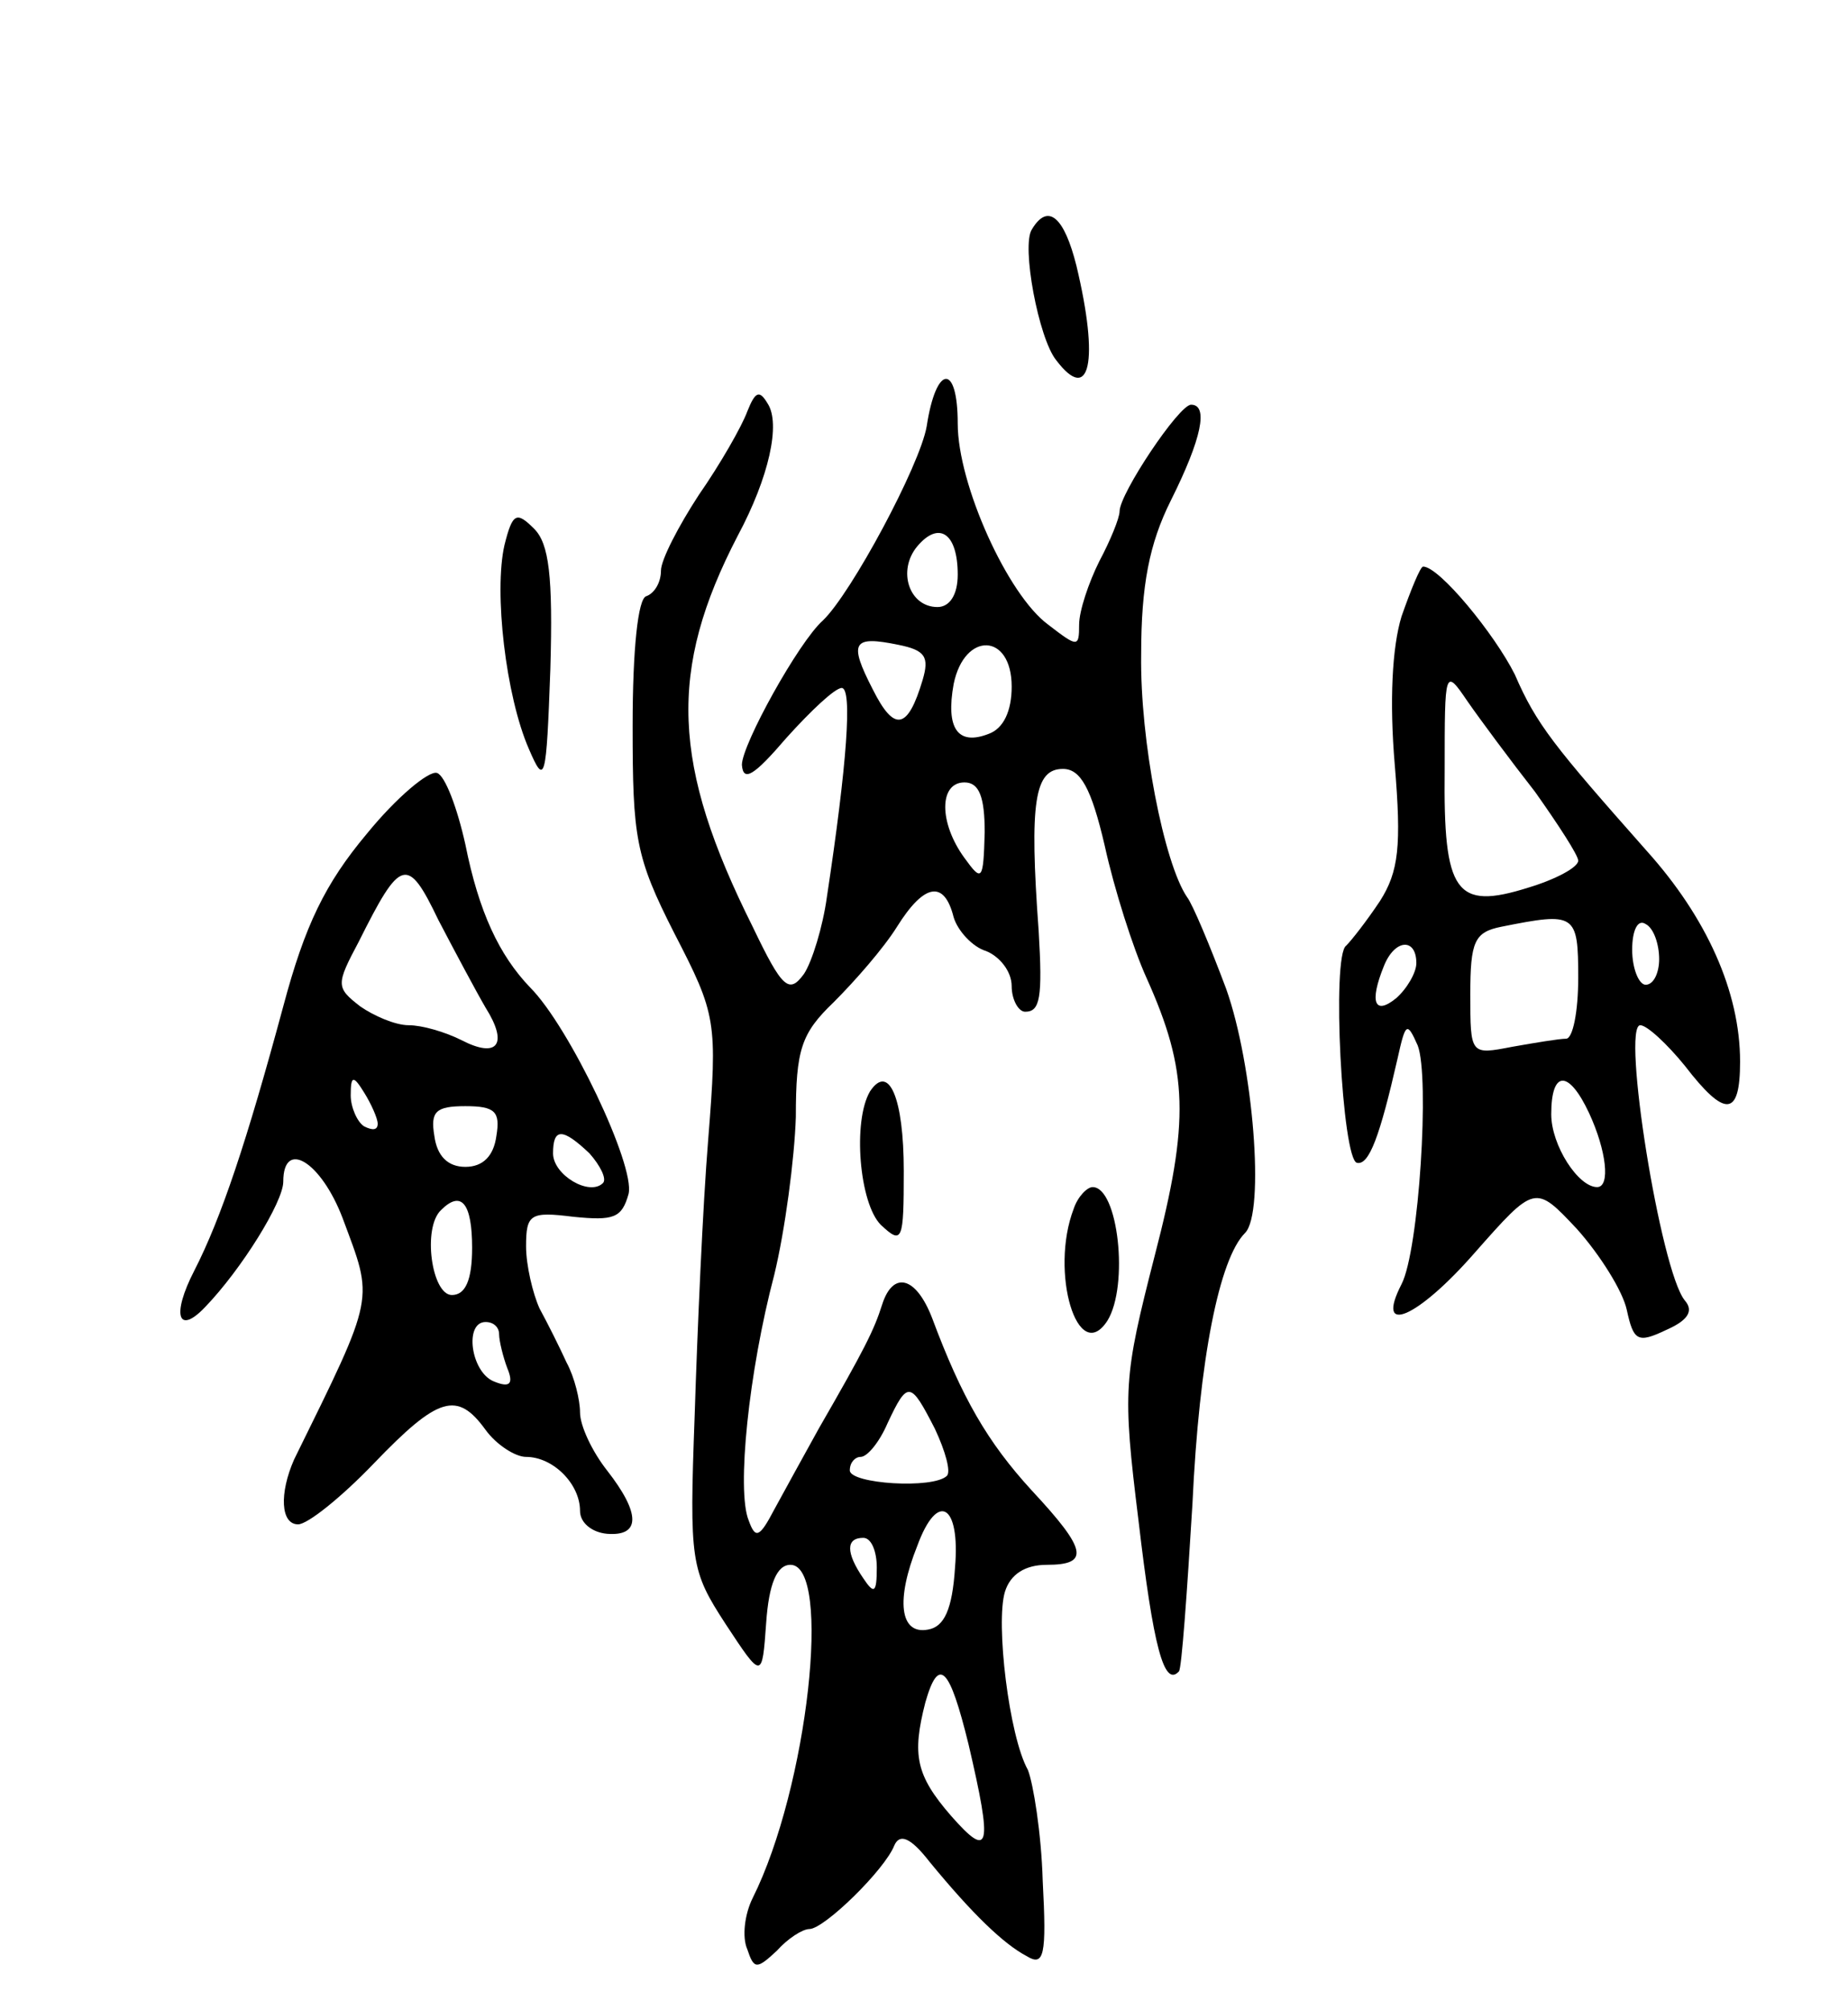
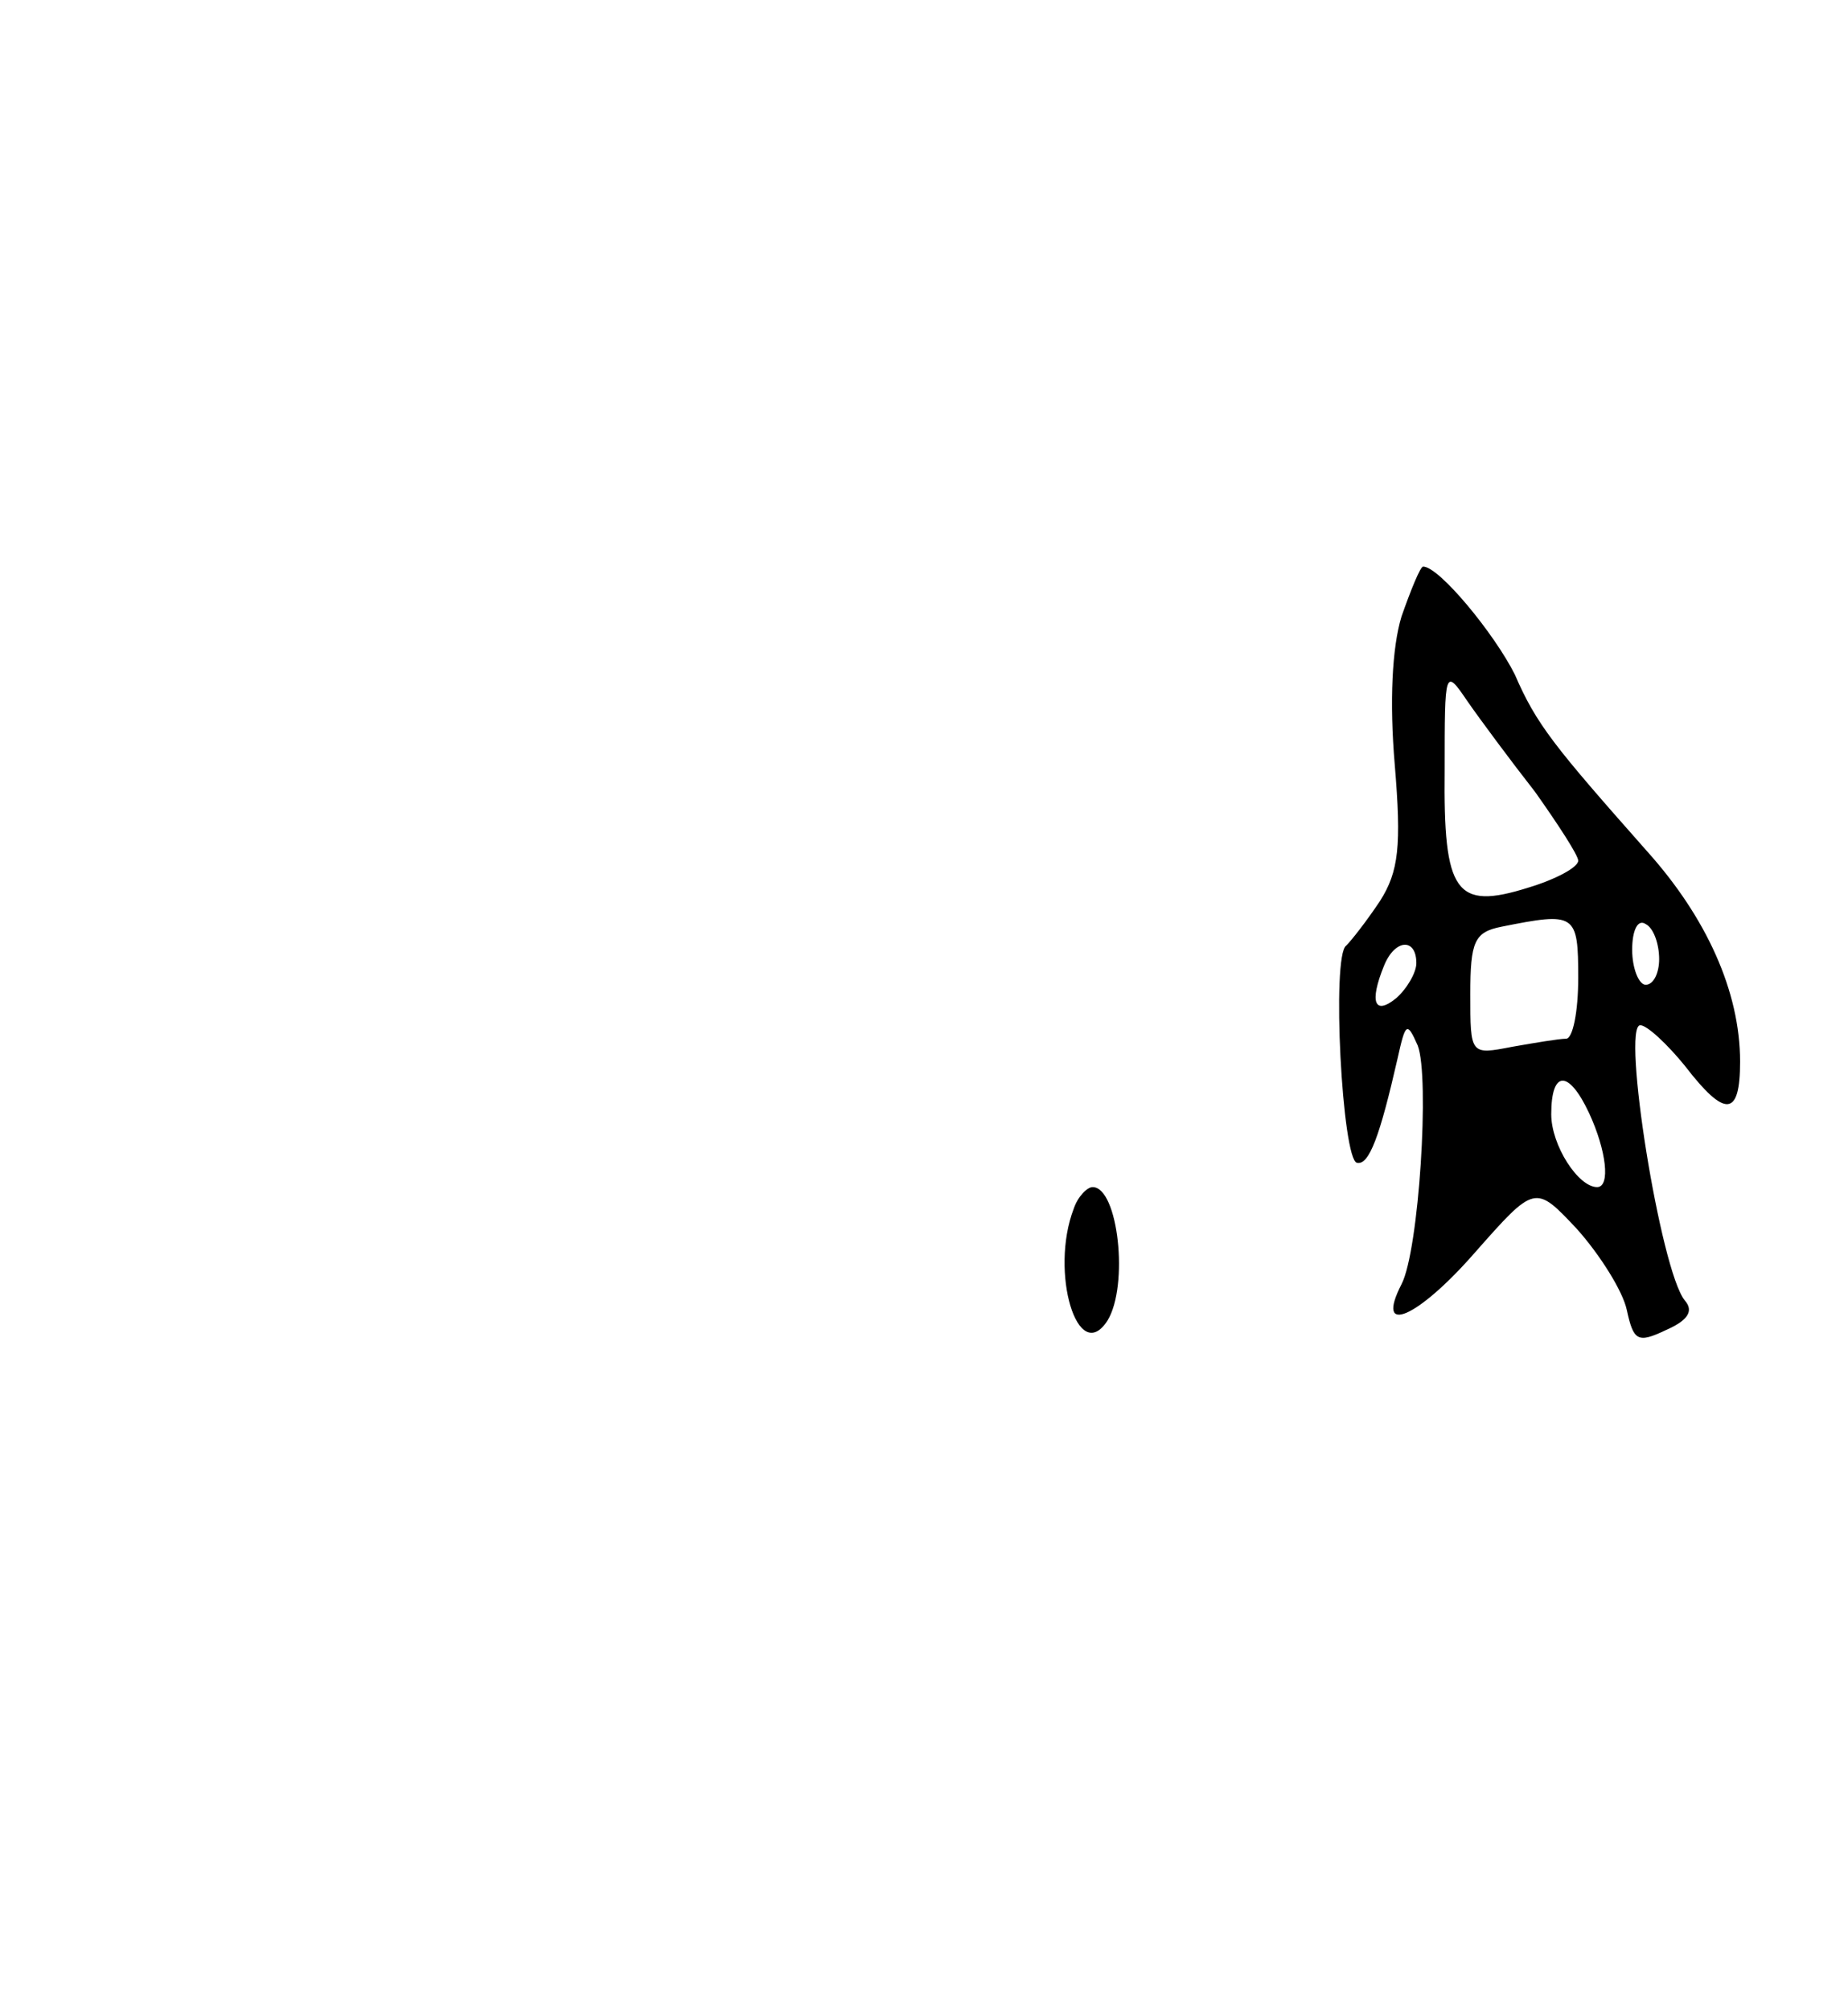
<svg xmlns="http://www.w3.org/2000/svg" version="1.0" width="137" height="149" viewBox="0 0 137 149">
  <g transform="translate(0,149) scale(0.1,-0.1)">
-     <path d="M765 1320 c-8 -12 5 -81 18 -97 25 -33 32 -1 15 70 -9 36 -21 47 -33 27z" />
-     <path d="M687 1174 c-5 -29 -56 -124 -77 -144 -18 -16 -60 -92 -60 -107 1 -13 9 -8 33 20 18 20 36 37 41 37 8 0 4 -56 -11 -155 -3 -22 -11 -48 -17 -57 -11 -15 -16 -11 -38 35 -60 120 -63 190 -11 290 23 43 32 83 22 98 -6 10 -9 9 -15 -6 -4 -11 -20 -39 -36 -62 -15 -23 -28 -48 -28 -56 0 -9 -5 -17 -11 -19 -6 -2 -10 -39 -10 -96 0 -83 2 -97 31 -154 31 -60 32 -65 25 -153 -4 -49 -8 -141 -10 -204 -4 -109 -3 -115 23 -155 27 -41 27 -41 30 1 2 29 8 43 18 43 31 0 13 -165 -28 -247 -6 -12 -8 -29 -4 -38 5 -15 7 -15 22 -1 8 9 19 16 24 16 11 0 56 44 63 62 4 9 12 6 26 -12 32 -39 55 -61 72 -70 13 -8 15 0 12 56 -1 35 -7 72 -11 82 -14 25 -24 109 -17 132 4 13 15 20 31 20 32 0 30 11 -11 55 -33 36 -52 69 -74 128 -12 31 -29 35 -37 10 -6 -19 -13 -33 -47 -92 -11 -20 -26 -47 -33 -60 -11 -21 -14 -22 -19 -8 -9 22 0 110 19 182 8 33 15 86 16 117 0 50 4 62 28 85 16 16 37 40 47 56 20 32 35 35 42 7 3 -10 14 -22 24 -25 10 -4 19 -15 19 -26 0 -10 5 -19 10 -19 11 0 13 10 10 60 -7 96 -3 120 18 120 13 0 21 -14 31 -57 7 -32 21 -76 31 -98 31 -69 32 -106 6 -206 -23 -90 -24 -99 -12 -196 11 -94 19 -124 30 -112 2 2 6 58 10 124 5 108 20 182 39 201 15 15 6 125 -14 181 -12 32 -25 63 -29 68 -17 25 -35 116 -34 180 0 51 6 82 22 114 23 46 28 71 15 71 -9 0 -53 -66 -53 -79 0 -5 -7 -22 -15 -37 -8 -16 -15 -37 -15 -47 0 -17 -1 -17 -23 0 -30 22 -67 104 -67 149 0 45 -16 44 -23 -2z m23 -110 c0 -15 -6 -24 -15 -24 -21 0 -30 27 -15 45 16 19 30 10 30 -21z m-26 -78 c-11 -37 -21 -39 -37 -7 -18 35 -15 40 19 33 20 -4 23 -9 18 -26z m66 -5 c0 -18 -6 -31 -17 -35 -23 -9 -32 4 -26 37 8 39 43 38 43 -2z m-20 -108 c-1 -36 -2 -37 -15 -19 -19 26 -19 56 0 56 11 0 15 -11 15 -37z m-37 -442 c8 -17 12 -32 9 -35 -10 -10 -72 -6 -72 4 0 6 4 10 8 10 5 0 14 11 20 25 15 32 17 31 35 -4z m15 -103 c-2 -31 -8 -44 -20 -46 -21 -4 -24 22 -8 62 15 41 32 31 28 -16z m-58 0 c0 -19 -2 -20 -10 -8 -13 19 -13 30 0 30 6 0 10 -10 10 -22z m68 -131 c18 -77 16 -86 -13 -53 -26 30 -29 45 -19 84 10 35 18 26 32 -31z" />
-     <path d="M374 1086 c-8 -35 1 -112 18 -151 12 -28 13 -24 16 59 2 69 -1 93 -12 104 -13 13 -16 12 -22 -12z" />
-     <path d="M1039 1033 c-7 -23 -9 -63 -5 -110 5 -60 3 -79 -11 -101 -10 -15 -21 -29 -25 -33 -11 -7 -3 -159 8 -161 9 -2 17 20 30 77 6 27 7 28 15 10 9 -23 1 -152 -12 -177 -20 -39 12 -25 54 23 45 51 45 51 76 18 17 -19 34 -46 37 -60 5 -23 8 -25 29 -15 16 7 21 14 14 22 -18 22 -47 204 -33 204 5 0 20 -14 33 -30 30 -39 41 -38 41 3 0 52 -25 107 -69 156 -69 78 -82 94 -98 131 -15 30 -56 80 -68 80 -2 0 -9 -17 -16 -37z m99 -130 c17 -24 32 -47 32 -51 0 -5 -17 -14 -37 -20 -54 -17 -63 -4 -62 87 0 75 0 76 17 51 9 -13 32 -44 50 -67z m32 -138 c0 -25 -4 -45 -9 -45 -5 0 -23 -3 -40 -6 -31 -6 -31 -6 -31 39 0 39 3 46 23 50 55 11 57 10 57 -38z m60 14 c0 -10 -4 -19 -10 -19 -5 0 -10 12 -10 26 0 14 4 23 10 19 6 -3 10 -15 10 -26z m-180 -3 c0 -7 -7 -19 -15 -26 -16 -13 -20 -3 -9 24 8 20 24 21 24 2z m128 -111 c13 -28 16 -55 6 -55 -14 0 -34 31 -34 54 0 33 13 33 28 1z" />
-     <path d="M272 872 c-31 -37 -46 -68 -62 -128 -27 -100 -46 -157 -66 -196 -17 -33 -12 -48 8 -27 27 28 58 78 58 93 0 32 28 15 44 -27 23 -62 25 -55 -36 -179 -11 -25 -10 -48 3 -48 7 0 32 20 56 45 48 50 62 54 83 25 8 -11 22 -20 30 -20 20 0 40 -20 40 -40 0 -9 9 -16 20 -17 25 -2 25 15 0 47 -11 14 -20 33 -20 43 0 9 -4 26 -10 37 -5 11 -14 29 -20 40 -5 11 -10 32 -10 46 0 24 3 26 35 22 30 -3 36 -1 41 17 5 21 -44 124 -73 153 -23 24 -38 56 -48 106 -6 27 -15 51 -21 53 -6 2 -30 -18 -52 -45z m88 -129 c17 -27 9 -38 -18 -24 -12 6 -29 11 -39 11 -10 0 -26 7 -36 14 -18 14 -18 16 -1 48 31 62 36 64 59 16 12 -23 28 -53 35 -65z m-80 -86 c0 -5 -4 -5 -10 -2 -5 3 -10 14 -10 23 0 15 2 15 10 2 5 -8 10 -19 10 -23z m88 -9 c-2 -15 -10 -23 -23 -23 -13 0 -21 8 -23 23 -3 18 1 22 23 22 22 0 26 -4 23 -22z m69 -13 c8 -9 13 -19 10 -22 -10 -10 -37 6 -37 22 0 19 7 19 27 0z m-87 -70 c0 -24 -5 -35 -15 -35 -15 0 -22 50 -8 63 15 15 23 5 23 -28z m20 -64 c0 -5 3 -17 6 -25 5 -12 2 -15 -10 -10 -17 7 -22 44 -6 44 6 0 10 -4 10 -9z" />
-     <path d="M645 681 c-13 -22 -8 -83 8 -99 16 -15 17 -12 17 40 0 54 -11 80 -25 59z" />
+     <path d="M1039 1033 c-7 -23 -9 -63 -5 -110 5 -60 3 -79 -11 -101 -10 -15 -21 -29 -25 -33 -11 -7 -3 -159 8 -161 9 -2 17 20 30 77 6 27 7 28 15 10 9 -23 1 -152 -12 -177 -20 -39 12 -25 54 23 45 51 45 51 76 18 17 -19 34 -46 37 -60 5 -23 8 -25 29 -15 16 7 21 14 14 22 -18 22 -47 204 -33 204 5 0 20 -14 33 -30 30 -39 41 -38 41 3 0 52 -25 107 -69 156 -69 78 -82 94 -98 131 -15 30 -56 80 -68 80 -2 0 -9 -17 -16 -37z m99 -130 c17 -24 32 -47 32 -51 0 -5 -17 -14 -37 -20 -54 -17 -63 -4 -62 87 0 75 0 76 17 51 9 -13 32 -44 50 -67z m32 -138 c0 -25 -4 -45 -9 -45 -5 0 -23 -3 -40 -6 -31 -6 -31 -6 -31 39 0 39 3 46 23 50 55 11 57 10 57 -38z m60 14 c0 -10 -4 -19 -10 -19 -5 0 -10 12 -10 26 0 14 4 23 10 19 6 -3 10 -15 10 -26z m-180 -3 c0 -7 -7 -19 -15 -26 -16 -13 -20 -3 -9 24 8 20 24 21 24 2z m128 -111 c13 -28 16 -55 6 -55 -14 0 -34 31 -34 54 0 33 13 33 28 1" />
    <path d="M796 594 c-18 -47 3 -117 25 -83 16 26 8 99 -11 99 -4 0 -11 -7 -14 -16z" />
  </g>
</svg>